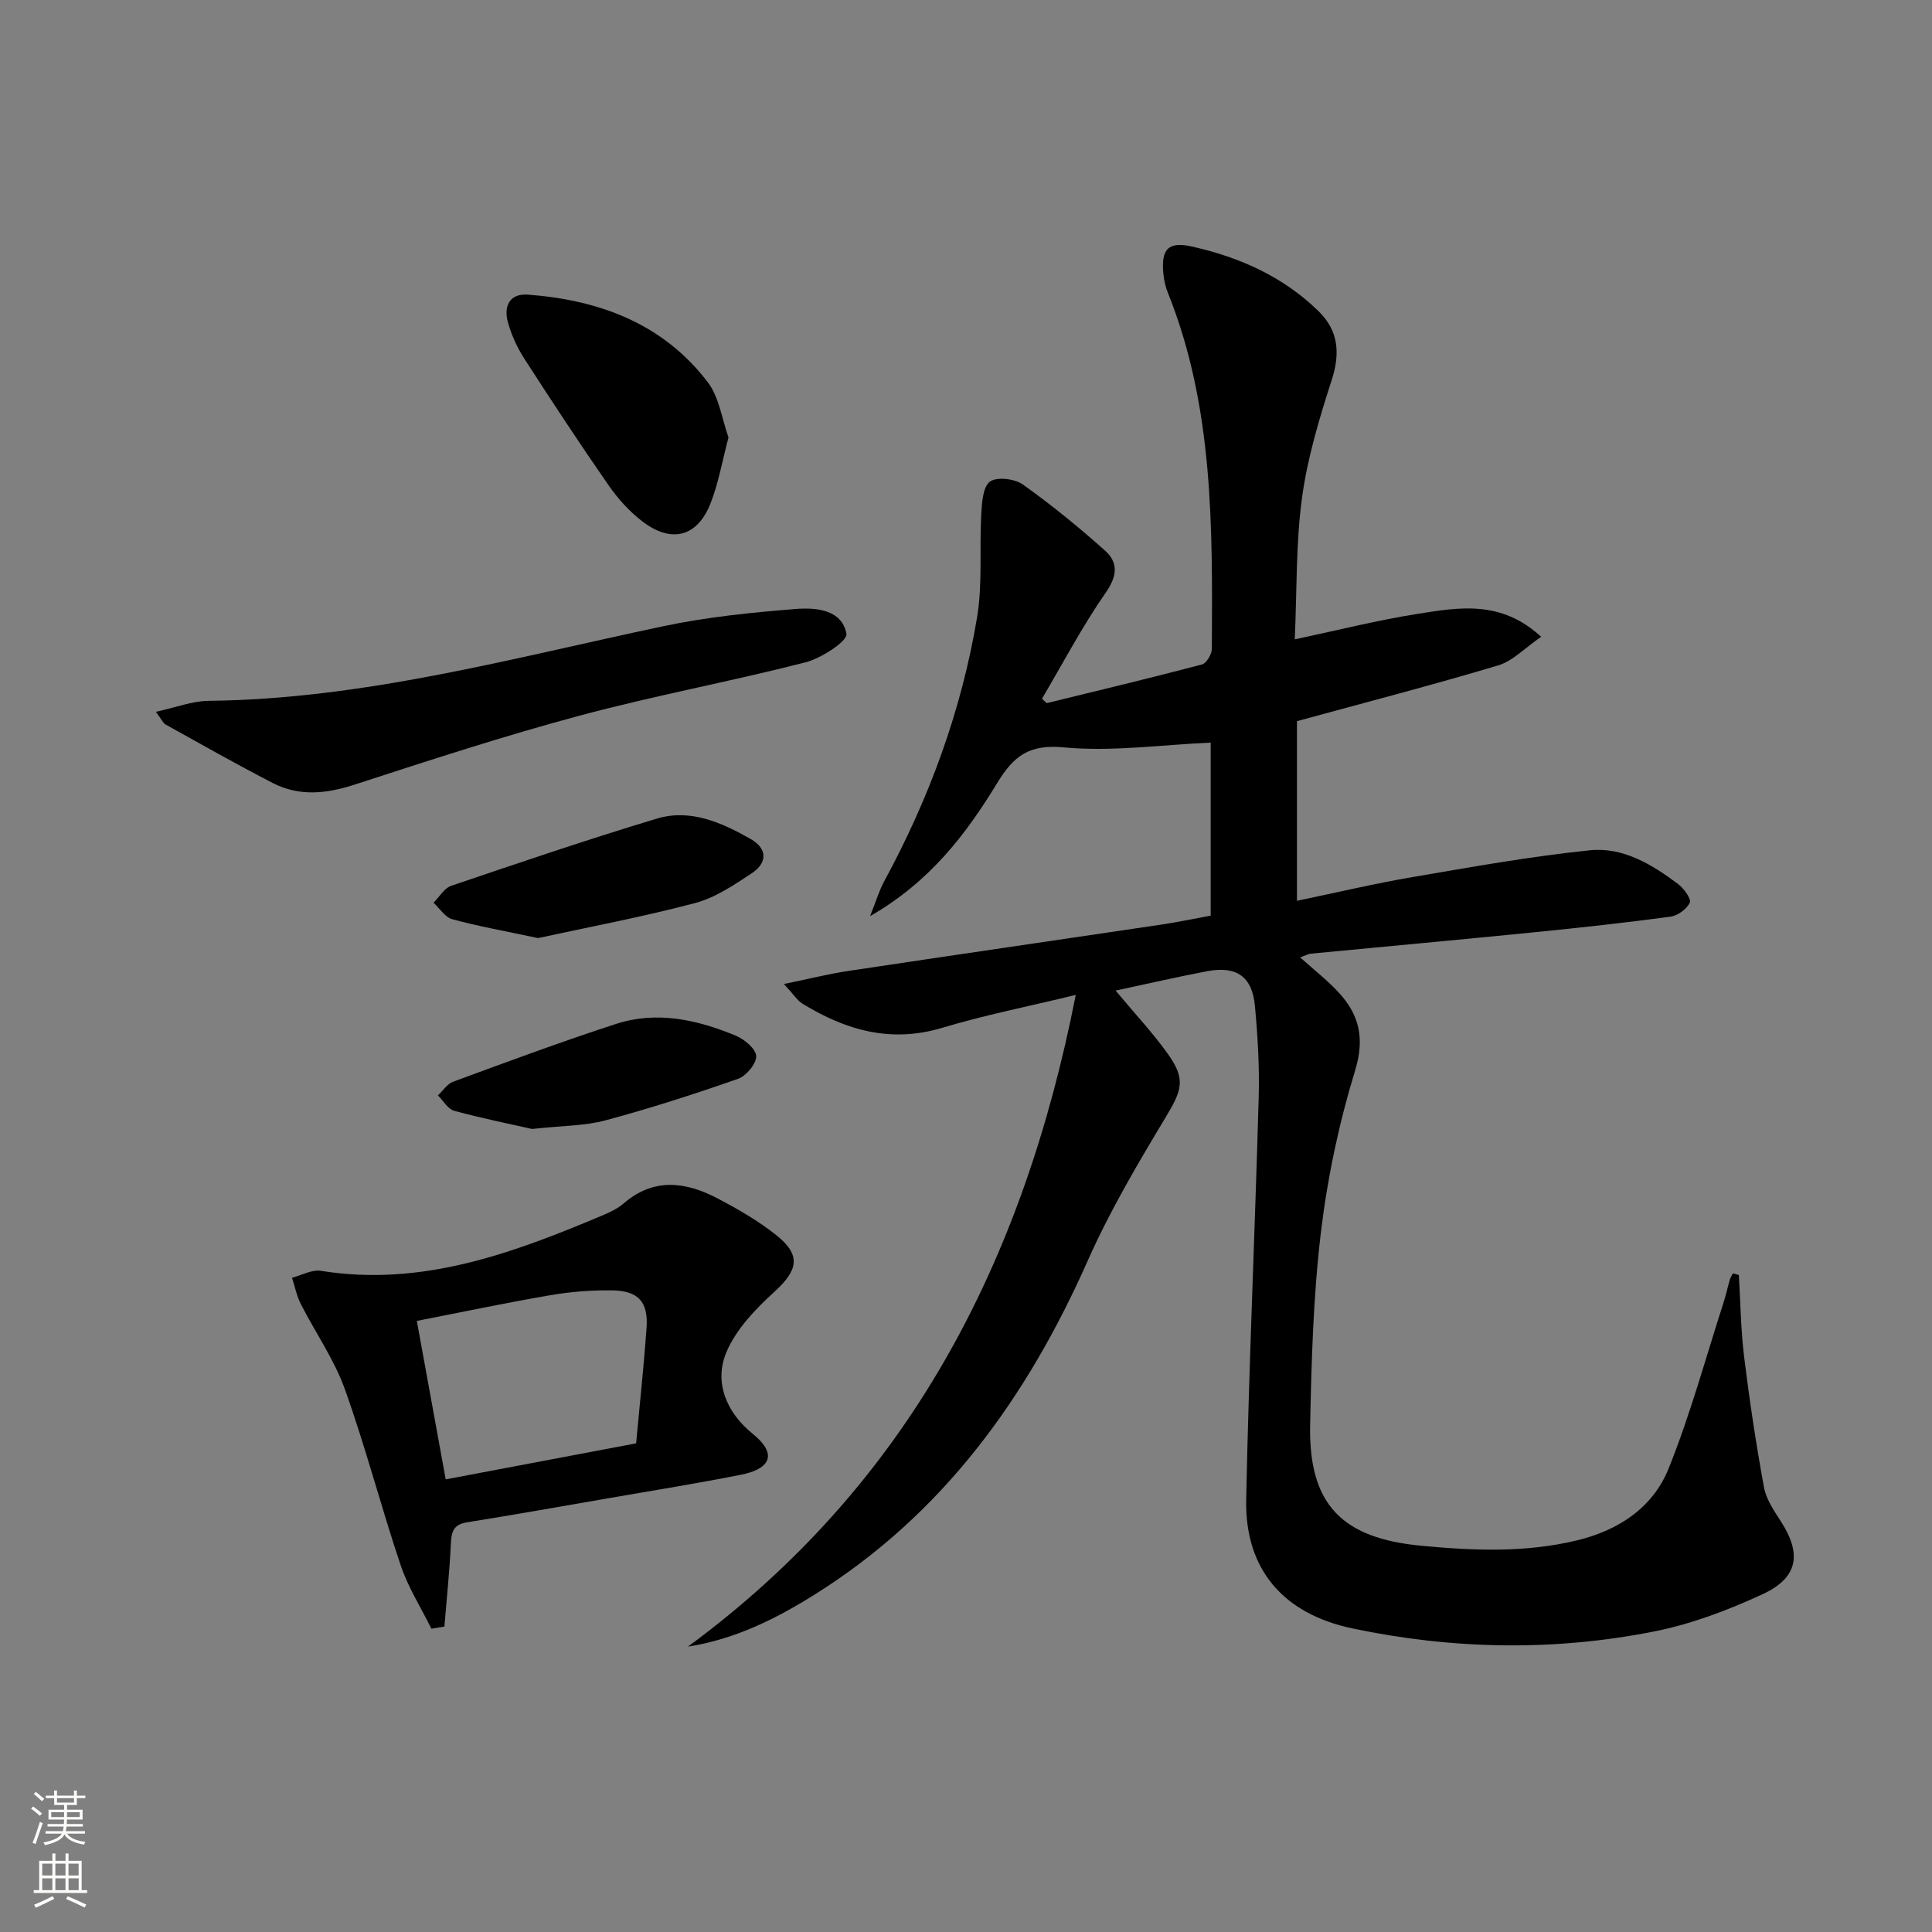
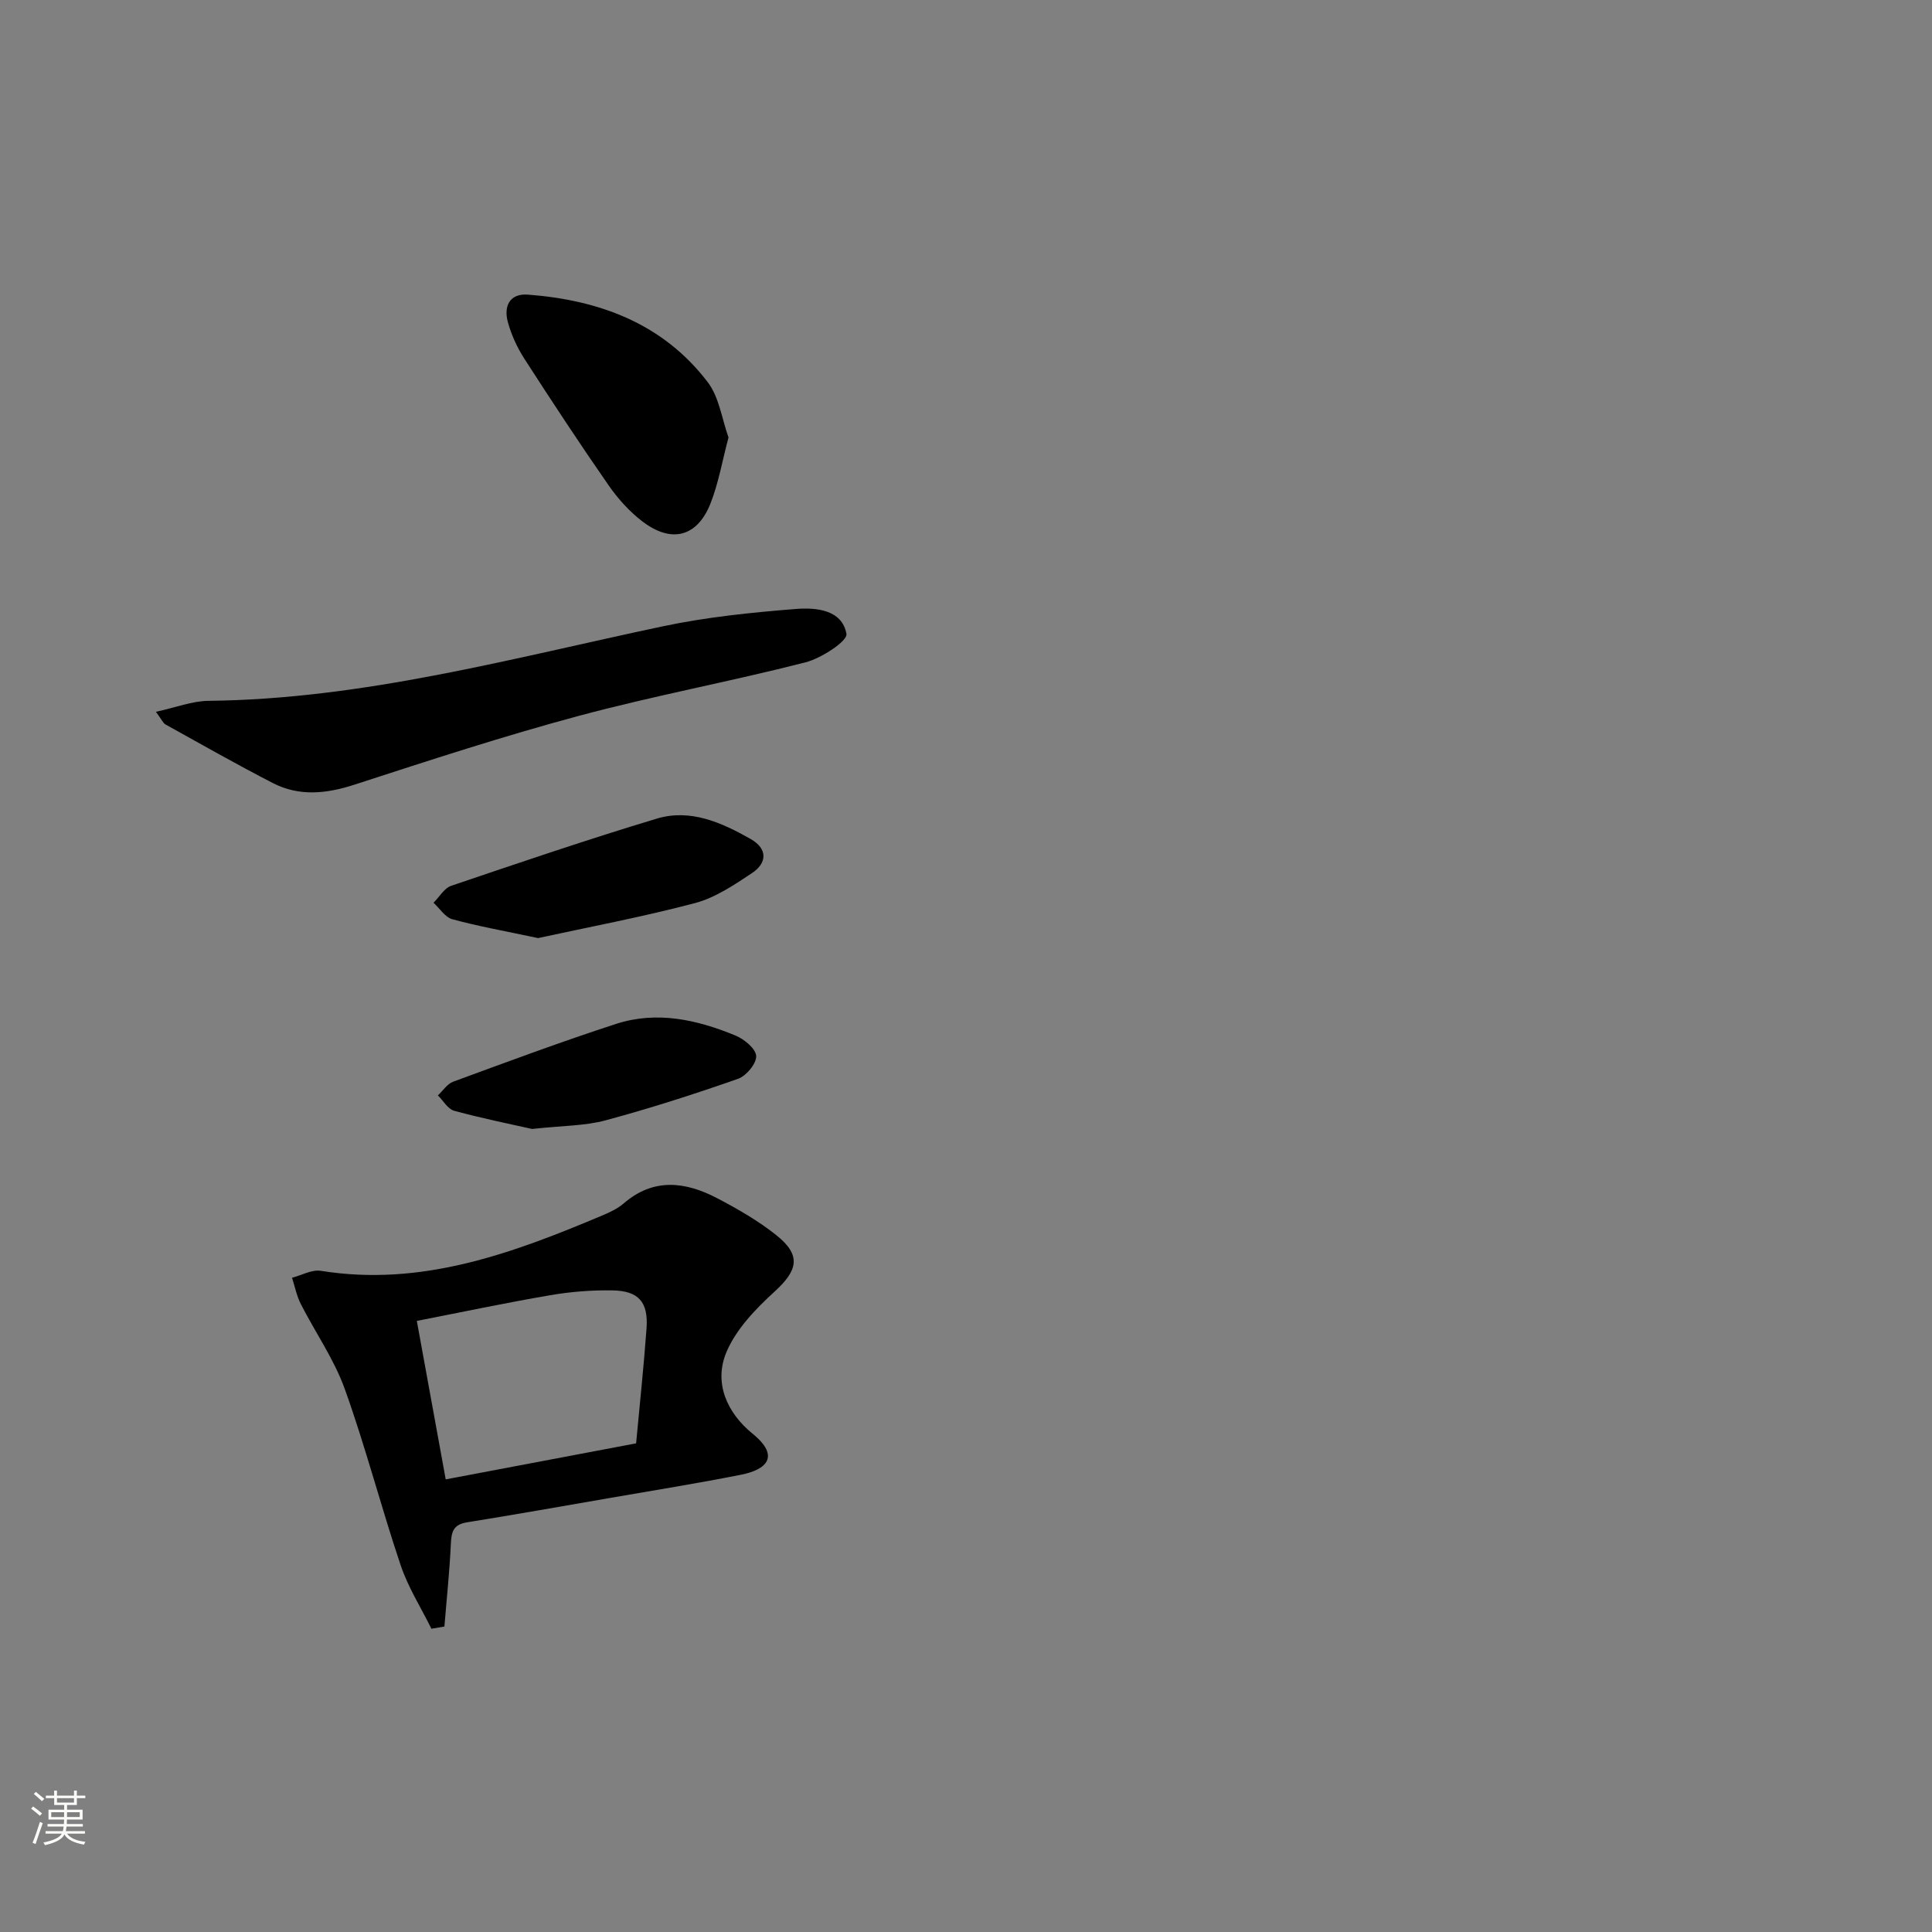
<svg xmlns="http://www.w3.org/2000/svg" enable-background="new 0 0 400 400" viewBox="0 0 400 400">
  <rect x="0" y="0" width="400" height="400" fill="#808080" stroke="none" />
  <g fill="#010000">
-     <path d="m142.43 340.92c45.44-33.43 69.37-79.26 80.29-134.93-10.12 2.45-18.99 4.2-27.61 6.8-10.66 3.21-20 .52-28.98-5-1.04-.64-1.75-1.82-3.83-4.06 5.25-1.08 9.24-2.09 13.3-2.7 21.65-3.26 43.31-6.4 64.96-9.62 3.27-.49 6.52-1.18 10.1-1.84 0-12.08 0-24.15 0-35.82-10.23.45-20.41 1.92-30.36.99-7.24-.68-10.4 1.73-13.85 7.39-6.41 10.51-13.84 20.38-26.31 27.55 1.29-3.24 1.89-5.31 2.9-7.17 9.35-17.23 16.05-35.43 19.26-54.75 1.15-6.95.46-14.2.86-21.29.13-2.36.32-5.64 1.79-6.75 1.41-1.05 5.1-.62 6.79.57 5.93 4.21 11.59 8.84 17.02 13.68 2.76 2.47 2.62 5.21.18 8.71-4.87 7-8.86 14.62-13.21 21.98.32.31.65.61.97.92 10.73-2.63 21.47-5.19 32.15-8.01.94-.25 2.05-2.13 2.05-3.25.12-24.95.44-49.95-9.11-73.72-.49-1.21-.79-2.55-.92-3.85-.51-5.1.93-6.81 5.84-5.72 9.87 2.19 18.97 6.23 26.31 13.43 4.08 4.01 4.49 8.64 2.71 14.17-2.57 7.98-5.04 16.15-6.16 24.42-1.29 9.5-1.05 19.21-1.5 29.32 8.89-1.88 17.2-3.99 25.63-5.31 8.4-1.32 17.1-2.86 25.38 4.78-3.34 2.28-5.84 5-8.89 5.92-13.63 4.08-27.41 7.65-41.67 11.55v37.19c8.11-1.68 15.95-3.55 23.87-4.9 12.23-2.09 24.47-4.29 36.79-5.56 6.82-.71 12.86 2.93 18.26 7 1.19.9 2.76 3.06 2.41 3.84-.61 1.34-2.51 2.71-4.03 2.91-9.37 1.26-18.78 2.29-28.2 3.23-15.38 1.54-30.78 2.94-46.16 4.42-.63.06-1.23.41-2.28.78 2.8 2.51 5.52 4.63 7.84 7.11 4.38 4.68 5.6 9.57 3.53 16.34-3.33 10.87-5.72 22.18-7.07 33.47-1.58 13.18-1.95 26.54-2.23 39.84-.34 16.54 6.6 23.5 23.02 25.05 10.84 1.03 21.56 1.46 32.22-1.11 8.58-2.06 15.71-6.77 18.97-14.86 4.5-11.16 7.66-22.86 11.37-34.34.51-1.58.85-3.21 1.32-4.8.13-.45.42-.86.63-1.29.41.12.82.24 1.23.35.34 5.67.4 11.37 1.1 17 1.11 9.03 2.47 18.04 4.11 26.98.46 2.5 2.11 4.87 3.53 7.09 4.3 6.7 3.55 11.6-3.84 15.02-7.17 3.32-14.79 6.2-22.51 7.72-20.77 4.11-41.68 3.72-62.43-.65-14.25-3.01-22.25-12.2-21.96-26.65.56-27.77 1.82-55.53 2.59-83.3.18-6.29-.2-12.63-.78-18.91-.56-6.1-3.81-8.35-9.89-7.2-6.27 1.19-12.48 2.63-18.96 4.01 3.93 4.71 7.68 8.71 10.84 13.13 3.74 5.24 2.88 7.53-.42 13.01-5.81 9.67-11.61 19.46-16.17 29.75-12.57 28.35-29.96 52.53-56.64 69.21-8.01 5.01-16.4 9.19-26.15 10.73z" />
    <path d="m89.32 337.21c-2.16-4.37-4.83-8.57-6.37-13.15-4.07-12.09-7.26-24.49-11.57-36.49-2.21-6.16-6.11-11.71-9.11-17.6-.85-1.68-1.22-3.61-1.81-5.42 2-.52 4.1-1.74 5.97-1.44 20.91 3.36 39.71-3.64 58.36-11.5 1.52-.64 3.1-1.39 4.33-2.45 6.24-5.39 12.84-4.5 19.41-1.06 4.25 2.23 8.48 4.66 12.21 7.64 5.19 4.14 4.48 7.24-.37 11.67-3.92 3.58-7.96 7.77-9.97 12.53-2.68 6.37.13 12.6 5.4 16.88 5.86 4.76 2.8 7.47-2.3 8.49-8.94 1.78-17.95 3.22-26.94 4.78-9.97 1.73-19.93 3.49-29.92 5.1-2.84.46-3.19 2.05-3.3 4.51-.26 5.69-.87 11.37-1.33 17.06-.89.15-1.79.3-2.69.45zm2.96-30.92c13.56-2.57 26.49-5.02 39.42-7.46.77-8.32 1.6-16.06 2.16-23.82.39-5.42-1.63-7.76-7.07-7.85-4.29-.07-8.64.27-12.87 1-9.2 1.57-18.34 3.51-27.62 5.32 2.05 11.21 3.94 21.59 5.98 32.81z" />
    <path d="m32.28 147.37c4.07-.88 7.47-2.23 10.88-2.27 32.16-.34 62.95-8.85 94.08-15.43 9.03-1.91 18.31-2.86 27.53-3.59 4.15-.33 9.57.12 10.48 5.16.26 1.47-5.19 5.05-8.48 5.89-15.54 3.98-31.36 6.9-46.85 11.06-15.67 4.2-31.11 9.26-46.55 14.27-5.83 1.89-11.42 2.47-16.89-.34-7.49-3.86-14.83-8.03-22.2-12.12-.52-.28-.8-1.01-2-2.63z" />
-     <path d="m150.83 90.57c-1.3 4.87-2.07 9.49-3.76 13.74-2.73 6.83-8.02 8.21-13.97 3.72-2.73-2.06-5.15-4.75-7.11-7.57-5.97-8.59-11.72-17.34-17.39-26.13-1.51-2.34-2.73-4.99-3.46-7.67-.87-3.21.33-5.94 4.14-5.66 14.79 1.11 27.99 5.97 37.26 18.14 2.36 3.1 2.91 7.57 4.29 11.43z" />
+     <path d="m150.83 90.57c-1.3 4.87-2.07 9.49-3.76 13.74-2.73 6.83-8.02 8.21-13.97 3.72-2.73-2.06-5.15-4.75-7.11-7.57-5.97-8.59-11.72-17.34-17.39-26.13-1.51-2.34-2.73-4.99-3.46-7.67-.87-3.21.33-5.94 4.14-5.66 14.79 1.11 27.99 5.97 37.26 18.14 2.36 3.1 2.91 7.57 4.29 11.43" />
    <path d="m111.4 194.22c-6.87-1.46-12.38-2.44-17.75-3.9-1.5-.41-2.61-2.24-3.89-3.42 1.21-1.2 2.22-3.02 3.67-3.51 14.13-4.79 28.26-9.6 42.54-13.9 6.96-2.1 13.42.8 19.43 4.21 3.57 2.02 3.45 4.97.27 7.08-3.7 2.46-7.62 5.1-11.83 6.21-11.02 2.9-22.24 5.01-32.44 7.23z" />
    <path d="m110.16 233.74c-4.28-.97-10.25-2.17-16.12-3.76-1.32-.36-2.26-2.09-3.38-3.19 1.05-.97 1.94-2.39 3.17-2.84 11.2-4.11 22.38-8.28 33.72-11.96 8.46-2.75 16.81-.87 24.77 2.43 1.79.74 4.18 2.73 4.24 4.23.06 1.56-2.05 4.1-3.74 4.7-9.04 3.17-18.18 6.11-27.43 8.6-4.27 1.16-8.87 1.09-15.23 1.79z" />
  </g>
  <path d="m6.44 374.46.42-.45c.65.47 1.27.95 1.85 1.44l-.45.49c-.65-.56-1.25-1.06-1.82-1.48m.93 7.33-.63-.26c.55-1.36 1.05-2.8 1.52-4.33.19.1.38.19.59.27-.46 1.29-.95 2.73-1.48 4.32m-.38-10.38.44-.42c.43.34 1.01.82 1.74 1.44l-.49.49c-.53-.51-1.09-1.01-1.69-1.51m2.5.35h1.72v-1.04h.59v1.04h3.52v-1.04h.59v1.04h1.75v.53h-1.75v1.42h-2.03v.97h3.22v2.03h-3.24c0 .35-.01.66-.03.93h3.32v.53h-3.37c-.03.27-.08.58-.15.94h3.96v.53h-3.71c.67.92 1.93 1.48 3.79 1.68-.13.24-.23.44-.29.59-2.13-.38-3.48-1.08-4.04-2.12-.43.97-1.77 1.72-4.03 2.23-.09-.19-.2-.37-.33-.55 2.1-.42 3.37-1.03 3.81-1.83h-3.36v-.53h3.58c.08-.29.13-.61.16-.94h-3.33v-.53h3.39c.02-.27.04-.58.04-.93h-3.23v-2.03h3.25v-.97h-2.07v-1.42h-1.73zm1.12 3.44v1h2.65c.01-.3.02-.44.01-.4v-.25-.35zm1.19-2h3.52v-.91h-3.52zm4.71 2h-2.63v.59c0 .15-.01.28-.01.4h2.64z" fill="#fbfcfa" />
-   <path d="m13.56 383.74h.63v1.52h2.72v6.07h1.13v.6h-11.06v-.6h1.13v-6.07h2.73v-1.52h.63v1.52h2.1v-1.52zm-2.69 8.83.38.56c-1.24.63-2.53 1.25-3.85 1.85-.1-.21-.21-.42-.34-.63 1.36-.55 2.63-1.15 3.81-1.78m-2.13-4.27h2.1v-2.45h-2.1zm0 3.04h2.1v-2.46h-2.1zm2.72-3.04h2.1v-2.45h-2.1zm0 3.04h2.1v-2.46h-2.1zm6.07 3.6c-1.41-.71-2.7-1.3-3.86-1.78l.35-.56c1.45.62 2.75 1.19 3.84 1.72zm-1.25-9.09h-2.1v2.45h2.1zm-2.09 5.49h2.1v-2.46h-2.1z" fill="#fbfcfa" />
</svg>